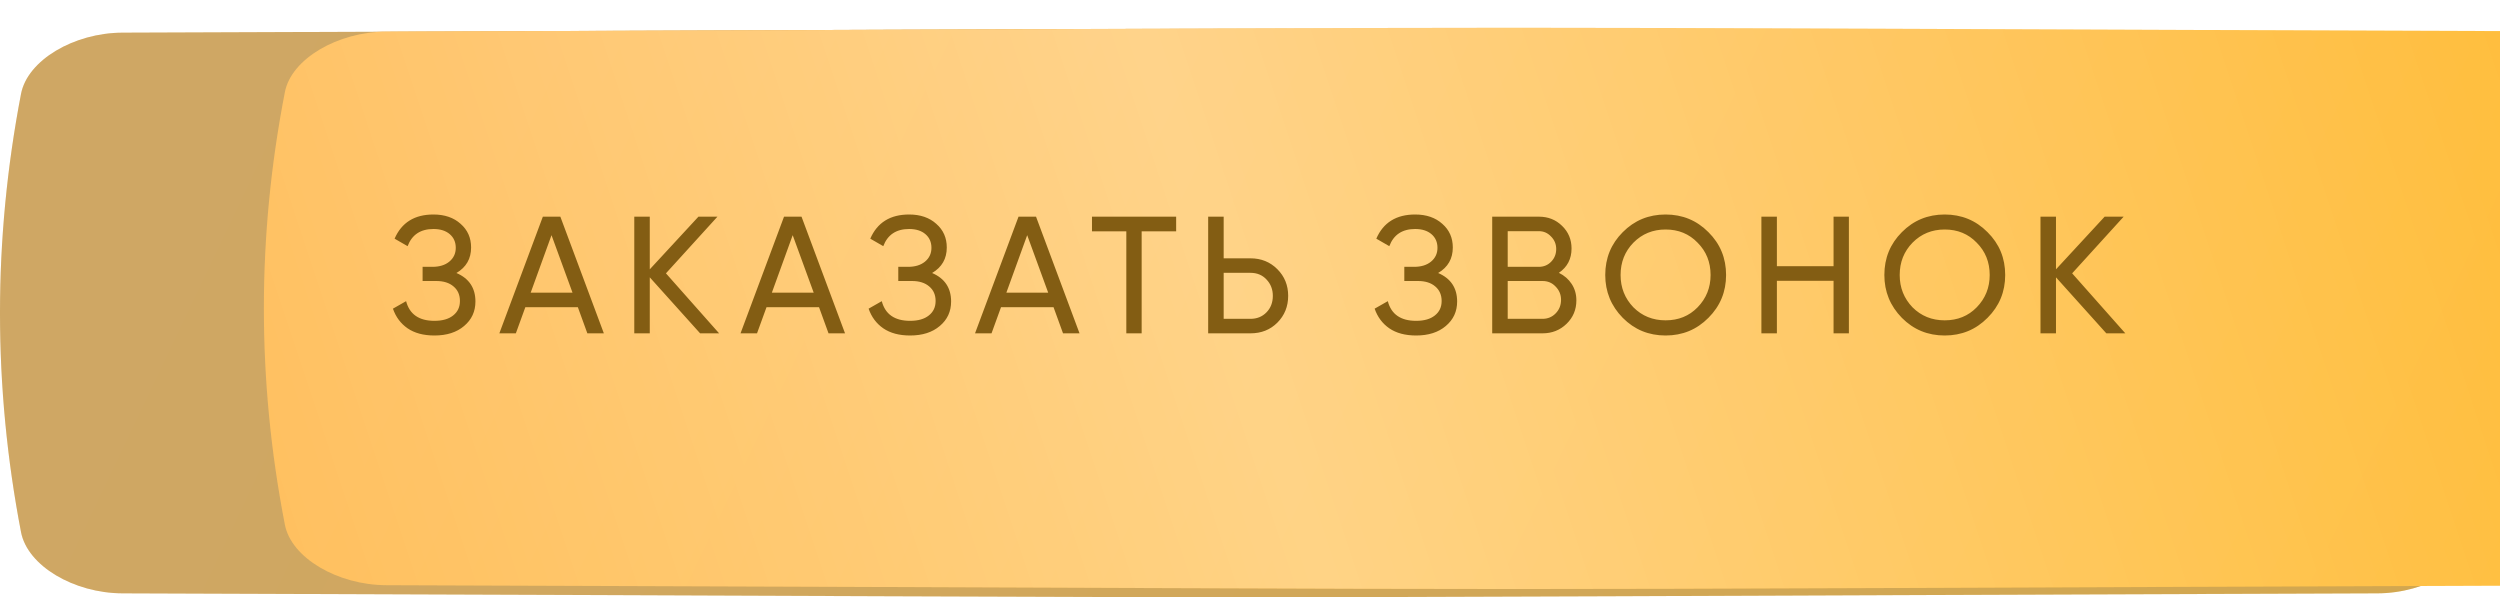
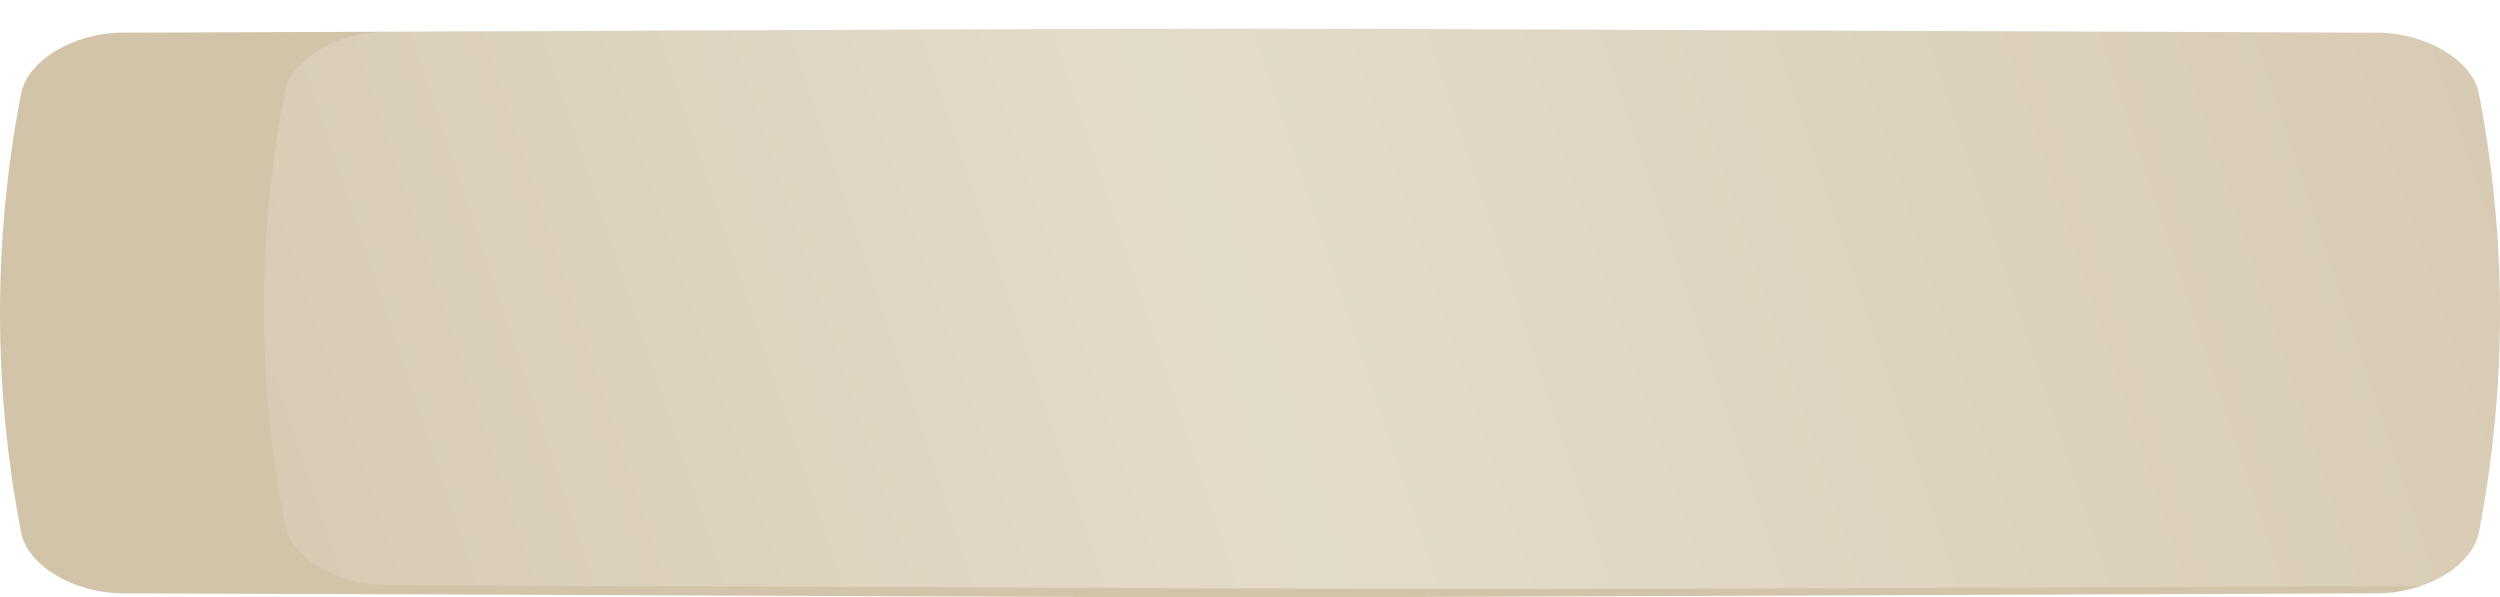
<svg xmlns="http://www.w3.org/2000/svg" width="180" height="43" viewBox="0 0 180 43" fill="none">
-   <path d="M171.19 2.352C65.551 1.979 114.449 1.979 8.81 2.352C5.316 2.365 1.98 4.338 1.514 6.758C-0.505 17.277 -0.505 27.795 1.514 38.315C1.98 40.735 5.316 42.708 8.81 42.72C114.449 43.093 65.551 43.093 171.19 42.72C174.684 42.708 178.019 40.735 178.486 38.315C180.505 27.795 180.505 17.277 178.486 6.758C178.019 4.338 174.684 2.365 171.19 2.352Z" fill="url(#paint0_linear_404_128)" />
  <path d="M171.19 2.352C65.551 1.979 114.449 1.979 8.81 2.352C5.316 2.365 1.98 4.338 1.514 6.758C-0.505 17.277 -0.505 27.795 1.514 38.315C1.98 40.735 5.316 42.708 8.81 42.72C114.449 43.093 65.551 43.093 171.19 42.72C174.684 42.708 178.019 40.735 178.486 38.315C180.505 27.795 180.505 17.277 178.486 6.758C178.019 4.338 174.684 2.365 171.19 2.352Z" fill="#835D13" fill-opacity="0.36" />
  <g filter="url(#filter0_ii_404_128)">
-     <path d="M171.19 0.276C65.551 -0.092 114.449 -0.092 8.81 0.276C5.316 0.289 1.98 2.237 1.514 4.626C-0.505 15.012 -0.505 25.398 1.514 35.784C1.98 38.173 5.316 40.121 8.81 40.133C114.449 40.502 65.551 40.502 171.19 40.133C174.684 40.121 178.019 38.173 178.486 35.784C180.505 25.398 180.505 15.012 178.486 4.626C178.019 2.237 174.684 0.289 171.19 0.276Z" fill="url(#paint1_linear_404_128)" />
    <path d="M171.19 0.276C65.551 -0.092 114.449 -0.092 8.81 0.276C5.316 0.289 1.98 2.237 1.514 4.626C-0.505 15.012 -0.505 25.398 1.514 35.784C1.98 38.173 5.316 40.121 8.81 40.133C114.449 40.502 65.551 40.502 171.19 40.133C174.684 40.121 178.019 38.173 178.486 35.784C180.505 25.398 180.505 15.012 178.486 4.626C178.019 2.237 174.684 0.289 171.19 0.276Z" fill="url(#paint2_linear_404_128)" fill-opacity="0.39" />
  </g>
-   <path d="M32.863 19.656C33.775 20.048 34.231 20.732 34.231 21.708C34.231 22.428 33.959 23.016 33.415 23.472C32.879 23.928 32.167 24.156 31.279 24.156C30.495 24.156 29.851 23.984 29.347 23.64C28.851 23.296 28.499 22.824 28.291 22.224L29.239 21.684C29.487 22.628 30.167 23.1 31.279 23.1C31.855 23.1 32.303 22.972 32.623 22.716C32.951 22.46 33.115 22.112 33.115 21.672C33.115 21.232 32.963 20.884 32.659 20.628C32.355 20.364 31.939 20.232 31.411 20.232H30.427V19.212H31.135C31.639 19.212 32.043 19.088 32.347 18.84C32.659 18.584 32.815 18.252 32.815 17.844C32.815 17.436 32.671 17.108 32.383 16.86C32.095 16.612 31.703 16.488 31.207 16.488C30.279 16.488 29.659 16.9 29.347 17.724L28.411 17.184C28.915 16.024 29.847 15.444 31.207 15.444C32.015 15.444 32.667 15.668 33.163 16.116C33.667 16.556 33.919 17.124 33.919 17.82C33.919 18.628 33.567 19.24 32.863 19.656ZM43.477 24H42.289L41.605 22.116H37.825L37.141 24H35.953L39.085 15.6H40.345L43.477 24ZM39.709 16.932L38.209 21.072H41.221L39.709 16.932ZM47.948 19.68L51.776 24H50.408L46.784 19.968V24H45.668V15.6H46.784V19.392L50.288 15.6H51.656L47.948 19.68ZM60.842 24H59.654L58.969 22.116H55.19L54.505 24H53.318L56.45 15.6H57.709L60.842 24ZM57.074 16.932L55.574 21.072H58.586L57.074 16.932ZM67.112 19.656C68.024 20.048 68.48 20.732 68.48 21.708C68.48 22.428 68.208 23.016 67.664 23.472C67.128 23.928 66.416 24.156 65.528 24.156C64.744 24.156 64.1 23.984 63.596 23.64C63.1 23.296 62.748 22.824 62.54 22.224L63.488 21.684C63.736 22.628 64.416 23.1 65.528 23.1C66.104 23.1 66.552 22.972 66.872 22.716C67.2 22.46 67.364 22.112 67.364 21.672C67.364 21.232 67.212 20.884 66.908 20.628C66.604 20.364 66.188 20.232 65.66 20.232H64.676V19.212H65.384C65.888 19.212 66.292 19.088 66.596 18.84C66.908 18.584 67.064 18.252 67.064 17.844C67.064 17.436 66.92 17.108 66.632 16.86C66.344 16.612 65.952 16.488 65.456 16.488C64.528 16.488 63.908 16.9 63.596 17.724L62.66 17.184C63.164 16.024 64.096 15.444 65.456 15.444C66.264 15.444 66.916 15.668 67.412 16.116C67.916 16.556 68.168 17.124 68.168 17.82C68.168 18.628 67.816 19.24 67.112 19.656ZM77.726 24H76.538L75.854 22.116H72.074L71.39 24H70.202L73.334 15.6H74.594L77.726 24ZM73.958 16.932L72.458 21.072H75.47L73.958 16.932ZM78.623 15.6H84.683V16.656H82.199V24H81.095V16.656H78.623V15.6ZM88.104 18.6H90.036C90.804 18.6 91.448 18.86 91.968 19.38C92.488 19.9 92.748 20.54 92.748 21.3C92.748 22.068 92.488 22.712 91.968 23.232C91.456 23.744 90.812 24 90.036 24H86.988V15.6H88.104V18.6ZM88.104 22.956H90.036C90.5 22.956 90.884 22.8 91.188 22.488C91.492 22.176 91.644 21.78 91.644 21.3C91.644 20.836 91.492 20.444 91.188 20.124C90.892 19.804 90.508 19.644 90.036 19.644H88.104V22.956ZM103.546 19.656C104.458 20.048 104.914 20.732 104.914 21.708C104.914 22.428 104.642 23.016 104.098 23.472C103.562 23.928 102.85 24.156 101.962 24.156C101.178 24.156 100.534 23.984 100.03 23.64C99.534 23.296 99.182 22.824 98.974 22.224L99.922 21.684C100.17 22.628 100.85 23.1 101.962 23.1C102.538 23.1 102.986 22.972 103.306 22.716C103.634 22.46 103.798 22.112 103.798 21.672C103.798 21.232 103.646 20.884 103.342 20.628C103.038 20.364 102.622 20.232 102.094 20.232H101.11V19.212H101.818C102.322 19.212 102.726 19.088 103.03 18.84C103.342 18.584 103.498 18.252 103.498 17.844C103.498 17.436 103.354 17.108 103.066 16.86C102.778 16.612 102.386 16.488 101.89 16.488C100.962 16.488 100.342 16.9 100.03 17.724L99.094 17.184C99.598 16.024 100.53 15.444 101.89 15.444C102.698 15.444 103.35 15.668 103.846 16.116C104.35 16.556 104.602 17.124 104.602 17.82C104.602 18.628 104.25 19.24 103.546 19.656ZM112.239 19.644C112.631 19.836 112.939 20.104 113.163 20.448C113.387 20.792 113.499 21.184 113.499 21.624C113.499 22.296 113.263 22.86 112.791 23.316C112.319 23.772 111.743 24 111.063 24H107.439V15.6H110.799C111.463 15.6 112.019 15.82 112.467 16.26C112.923 16.7 113.151 17.244 113.151 17.892C113.151 18.644 112.847 19.228 112.239 19.644ZM110.799 16.644H108.555V19.212H110.799C111.151 19.212 111.447 19.088 111.687 18.84C111.927 18.592 112.047 18.288 112.047 17.928C112.047 17.576 111.923 17.276 111.675 17.028C111.435 16.772 111.143 16.644 110.799 16.644ZM108.555 22.956H111.063C111.439 22.956 111.755 22.824 112.011 22.56C112.267 22.296 112.395 21.972 112.395 21.588C112.395 21.212 112.263 20.892 111.999 20.628C111.751 20.364 111.439 20.232 111.063 20.232H108.555V22.956ZM115.578 19.8C115.578 18.584 115.998 17.556 116.838 16.716C117.678 15.868 118.706 15.444 119.922 15.444C121.138 15.444 122.166 15.868 123.006 16.716C123.854 17.556 124.278 18.584 124.278 19.8C124.278 21.008 123.854 22.036 123.006 22.884C122.166 23.732 121.138 24.156 119.922 24.156C118.706 24.156 117.678 23.732 116.838 22.884C115.998 22.028 115.578 21 115.578 19.8ZM123.162 19.8C123.162 18.872 122.85 18.096 122.226 17.472C121.618 16.84 120.85 16.524 119.922 16.524C119.002 16.524 118.23 16.84 117.606 17.472C116.99 18.104 116.682 18.88 116.682 19.8C116.682 20.712 116.99 21.488 117.606 22.128C118.23 22.752 119.002 23.064 119.922 23.064C120.85 23.064 121.618 22.752 122.226 22.128C122.85 21.488 123.162 20.712 123.162 19.8ZM132.016 19.164V15.6H133.12V24H132.016V20.22H127.936V24H126.82V15.6H127.936V19.164H132.016ZM135.674 19.8C135.674 18.584 136.094 17.556 136.934 16.716C137.774 15.868 138.802 15.444 140.018 15.444C141.234 15.444 142.262 15.868 143.102 16.716C143.95 17.556 144.374 18.584 144.374 19.8C144.374 21.008 143.95 22.036 143.102 22.884C142.262 23.732 141.234 24.156 140.018 24.156C138.802 24.156 137.774 23.732 136.934 22.884C136.094 22.028 135.674 21 135.674 19.8ZM143.258 19.8C143.258 18.872 142.946 18.096 142.322 17.472C141.714 16.84 140.946 16.524 140.018 16.524C139.098 16.524 138.326 16.84 137.702 17.472C137.086 18.104 136.778 18.88 136.778 19.8C136.778 20.712 137.086 21.488 137.702 22.128C138.326 22.752 139.098 23.064 140.018 23.064C140.946 23.064 141.714 22.752 142.322 22.128C142.946 21.488 143.258 20.712 143.258 19.8ZM149.195 19.68L153.023 24H151.655L148.031 19.968V24H146.915V15.6H148.031V19.392L151.535 15.6H152.903L149.195 19.68Z" fill="#835D13" />
  <defs>
    <filter id="filter0_ii_404_128" x="0" y="0" width="199" height="42.409" filterUnits="userSpaceOnUse" color-interpolation-filters="sRGB">
      <feFlood flood-opacity="0" result="BackgroundImageFix" />
      <feBlend mode="normal" in="SourceGraphic" in2="BackgroundImageFix" result="shape" />
      <feColorMatrix in="SourceAlpha" type="matrix" values="0 0 0 0 0 0 0 0 0 0 0 0 0 0 0 0 0 0 127 0" result="hardAlpha" />
      <feOffset dx="19" />
      <feGaussianBlur stdDeviation="12.5" />
      <feComposite in2="hardAlpha" operator="arithmetic" k2="-1" k3="1" />
      <feColorMatrix type="matrix" values="0 0 0 0 1 0 0 0 0 1 0 0 0 0 1 0 0 0 0.11 0" />
      <feBlend mode="normal" in2="shape" result="effect1_innerShadow_404_128" />
      <feColorMatrix in="SourceAlpha" type="matrix" values="0 0 0 0 0 0 0 0 0 0 0 0 0 0 0 0 0 0 127 0" result="hardAlpha" />
      <feOffset dy="2" />
      <feGaussianBlur stdDeviation="7.5" />
      <feComposite in2="hardAlpha" operator="arithmetic" k2="-1" k3="1" />
      <feColorMatrix type="matrix" values="0 0 0 0 1 0 0 0 0 1 0 0 0 0 1 0 0 0 0.41 0" />
      <feBlend mode="normal" in2="effect1_innerShadow_404_128" result="effect2_innerShadow_404_128" />
    </filter>
    <linearGradient id="paint0_linear_404_128" x1="28.737" y1="-15.02" x2="171.549" y2="53.068" gradientUnits="userSpaceOnUse">
      <stop stop-color="#FBD293" />
      <stop offset="1" stop-color="#FFD172" />
    </linearGradient>
    <linearGradient id="paint1_linear_404_128" x1="28.737" y1="-16.876" x2="170.87" y2="51.757" gradientUnits="userSpaceOnUse">
      <stop stop-color="#FFB84B" />
      <stop offset="1" stop-color="#FFB51D" />
    </linearGradient>
    <linearGradient id="paint2_linear_404_128" x1="-30.52" y1="33.56" x2="187.547" y2="-38.977" gradientUnits="userSpaceOnUse">
      <stop stop-color="white" stop-opacity="0" />
      <stop offset="0.432" stop-color="white" />
      <stop offset="1" stop-color="white" stop-opacity="0" />
    </linearGradient>
  </defs>
</svg>